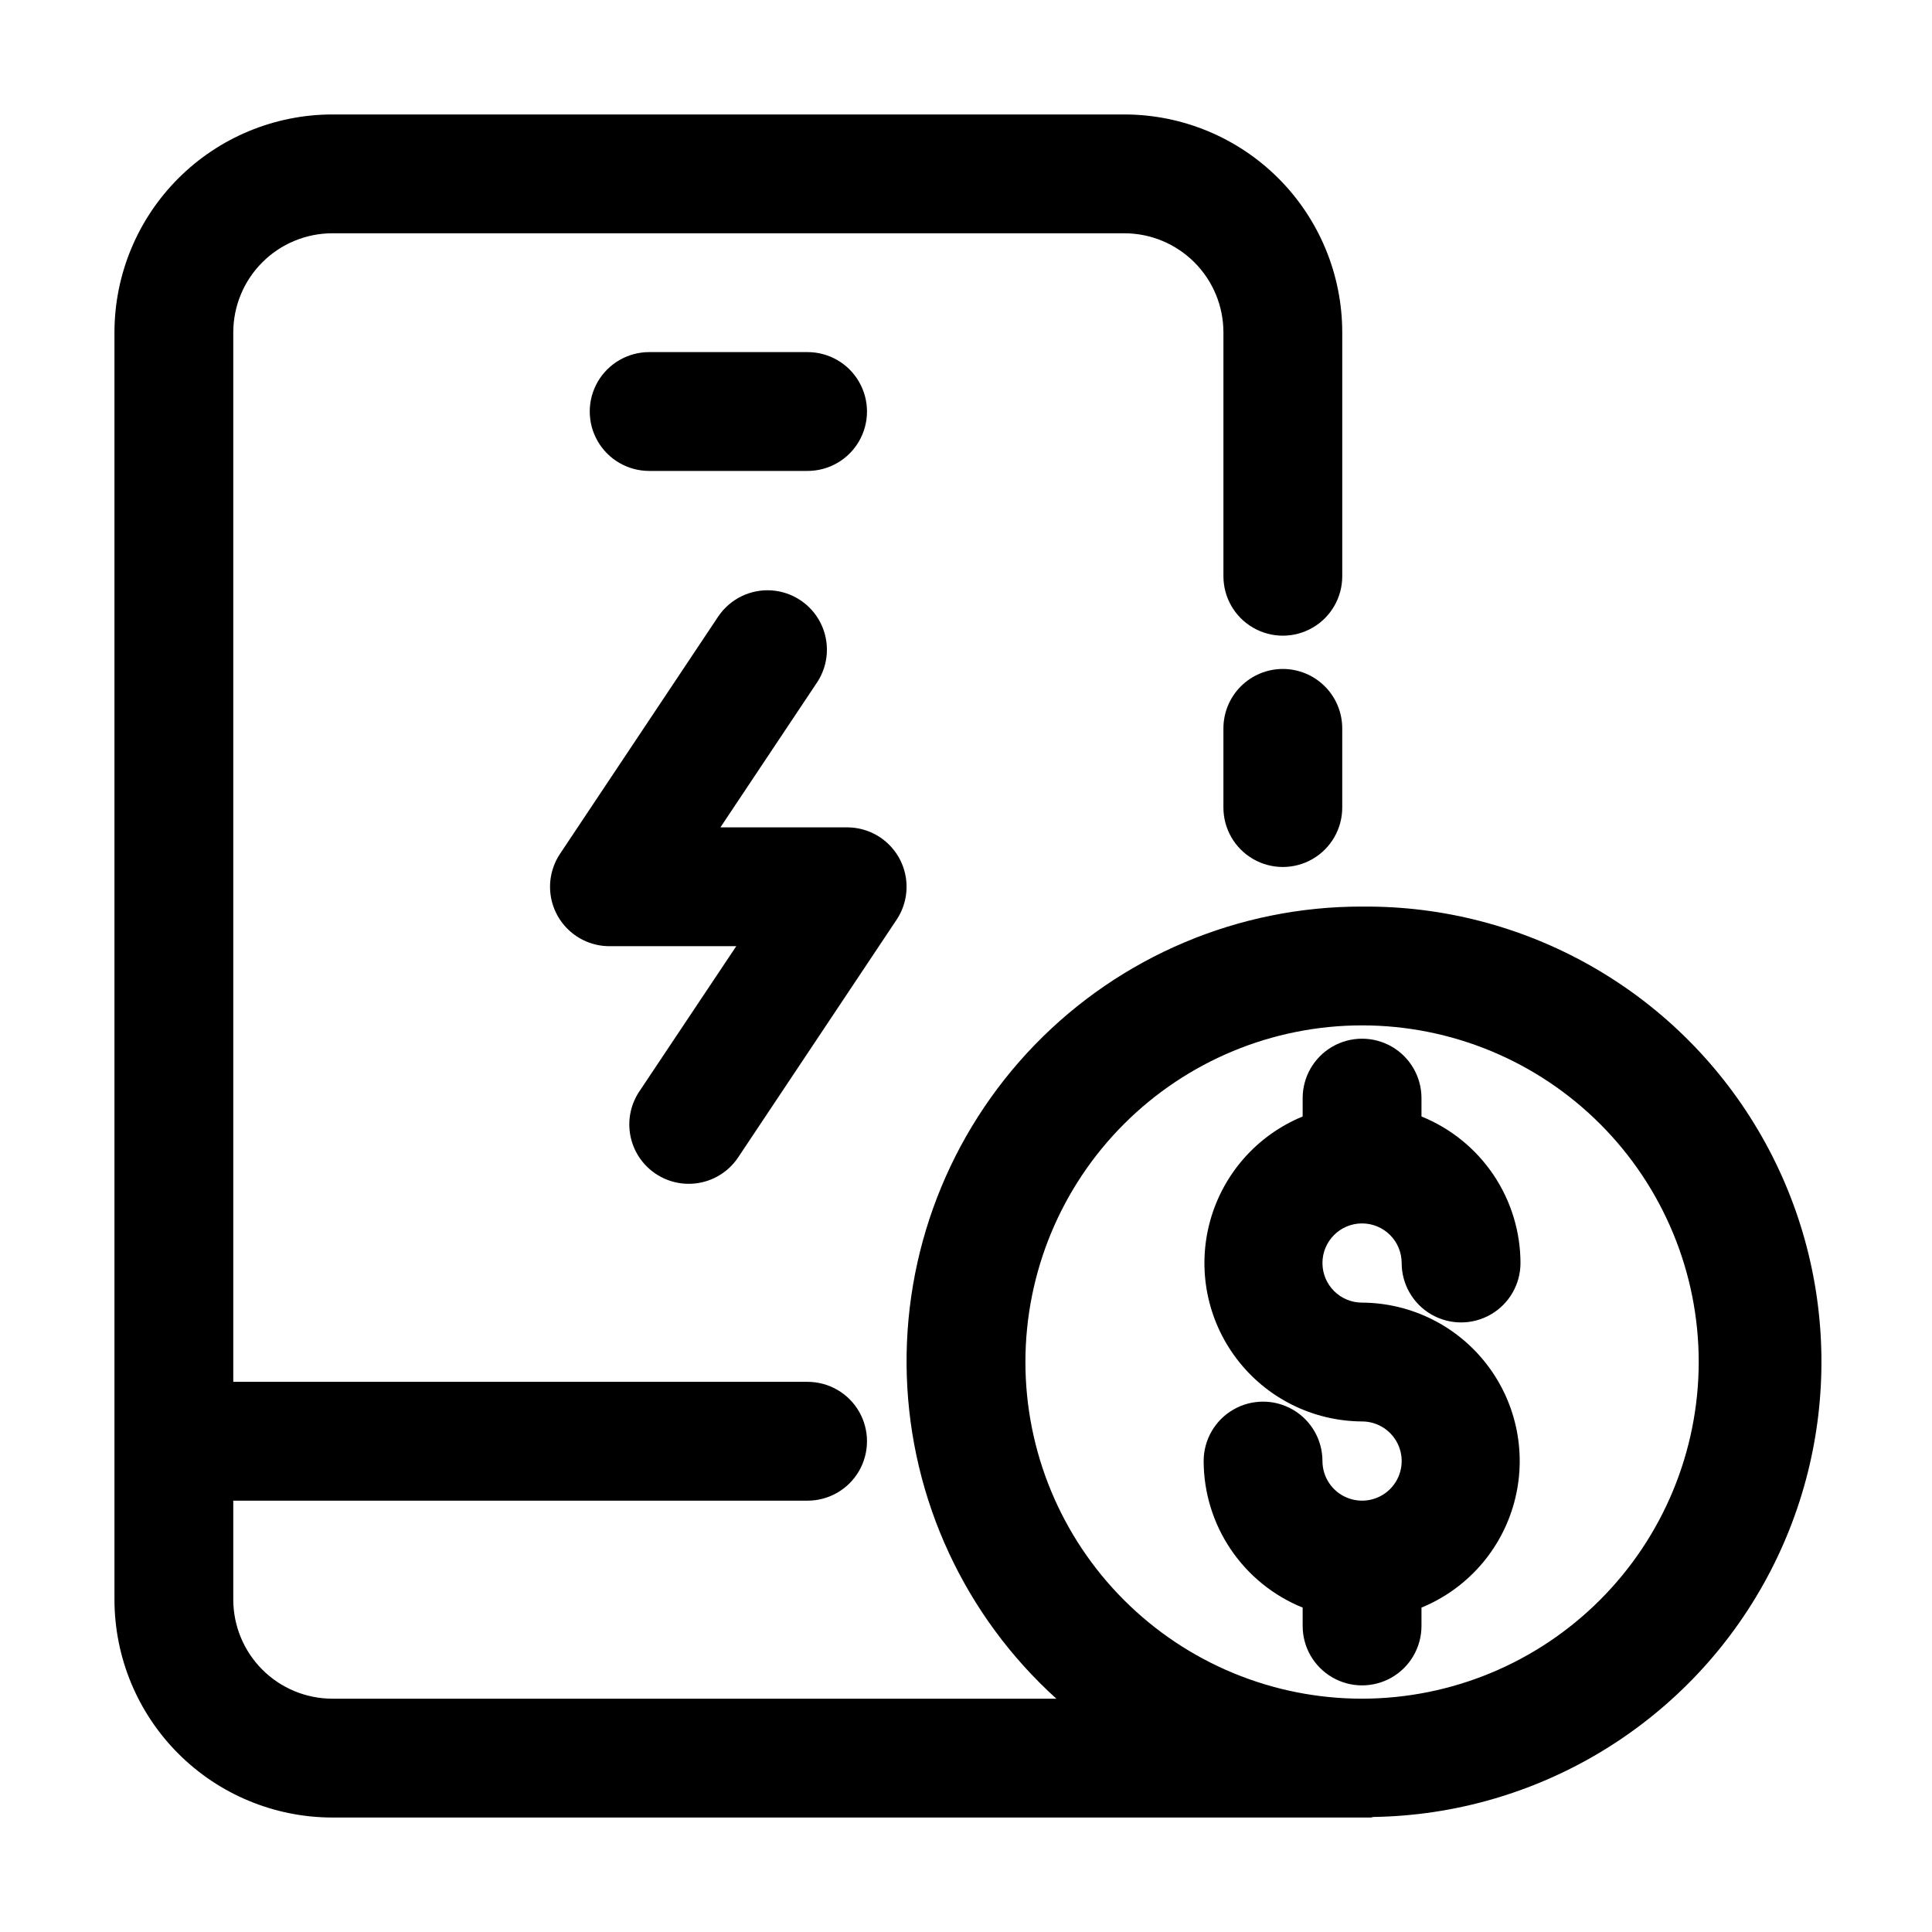
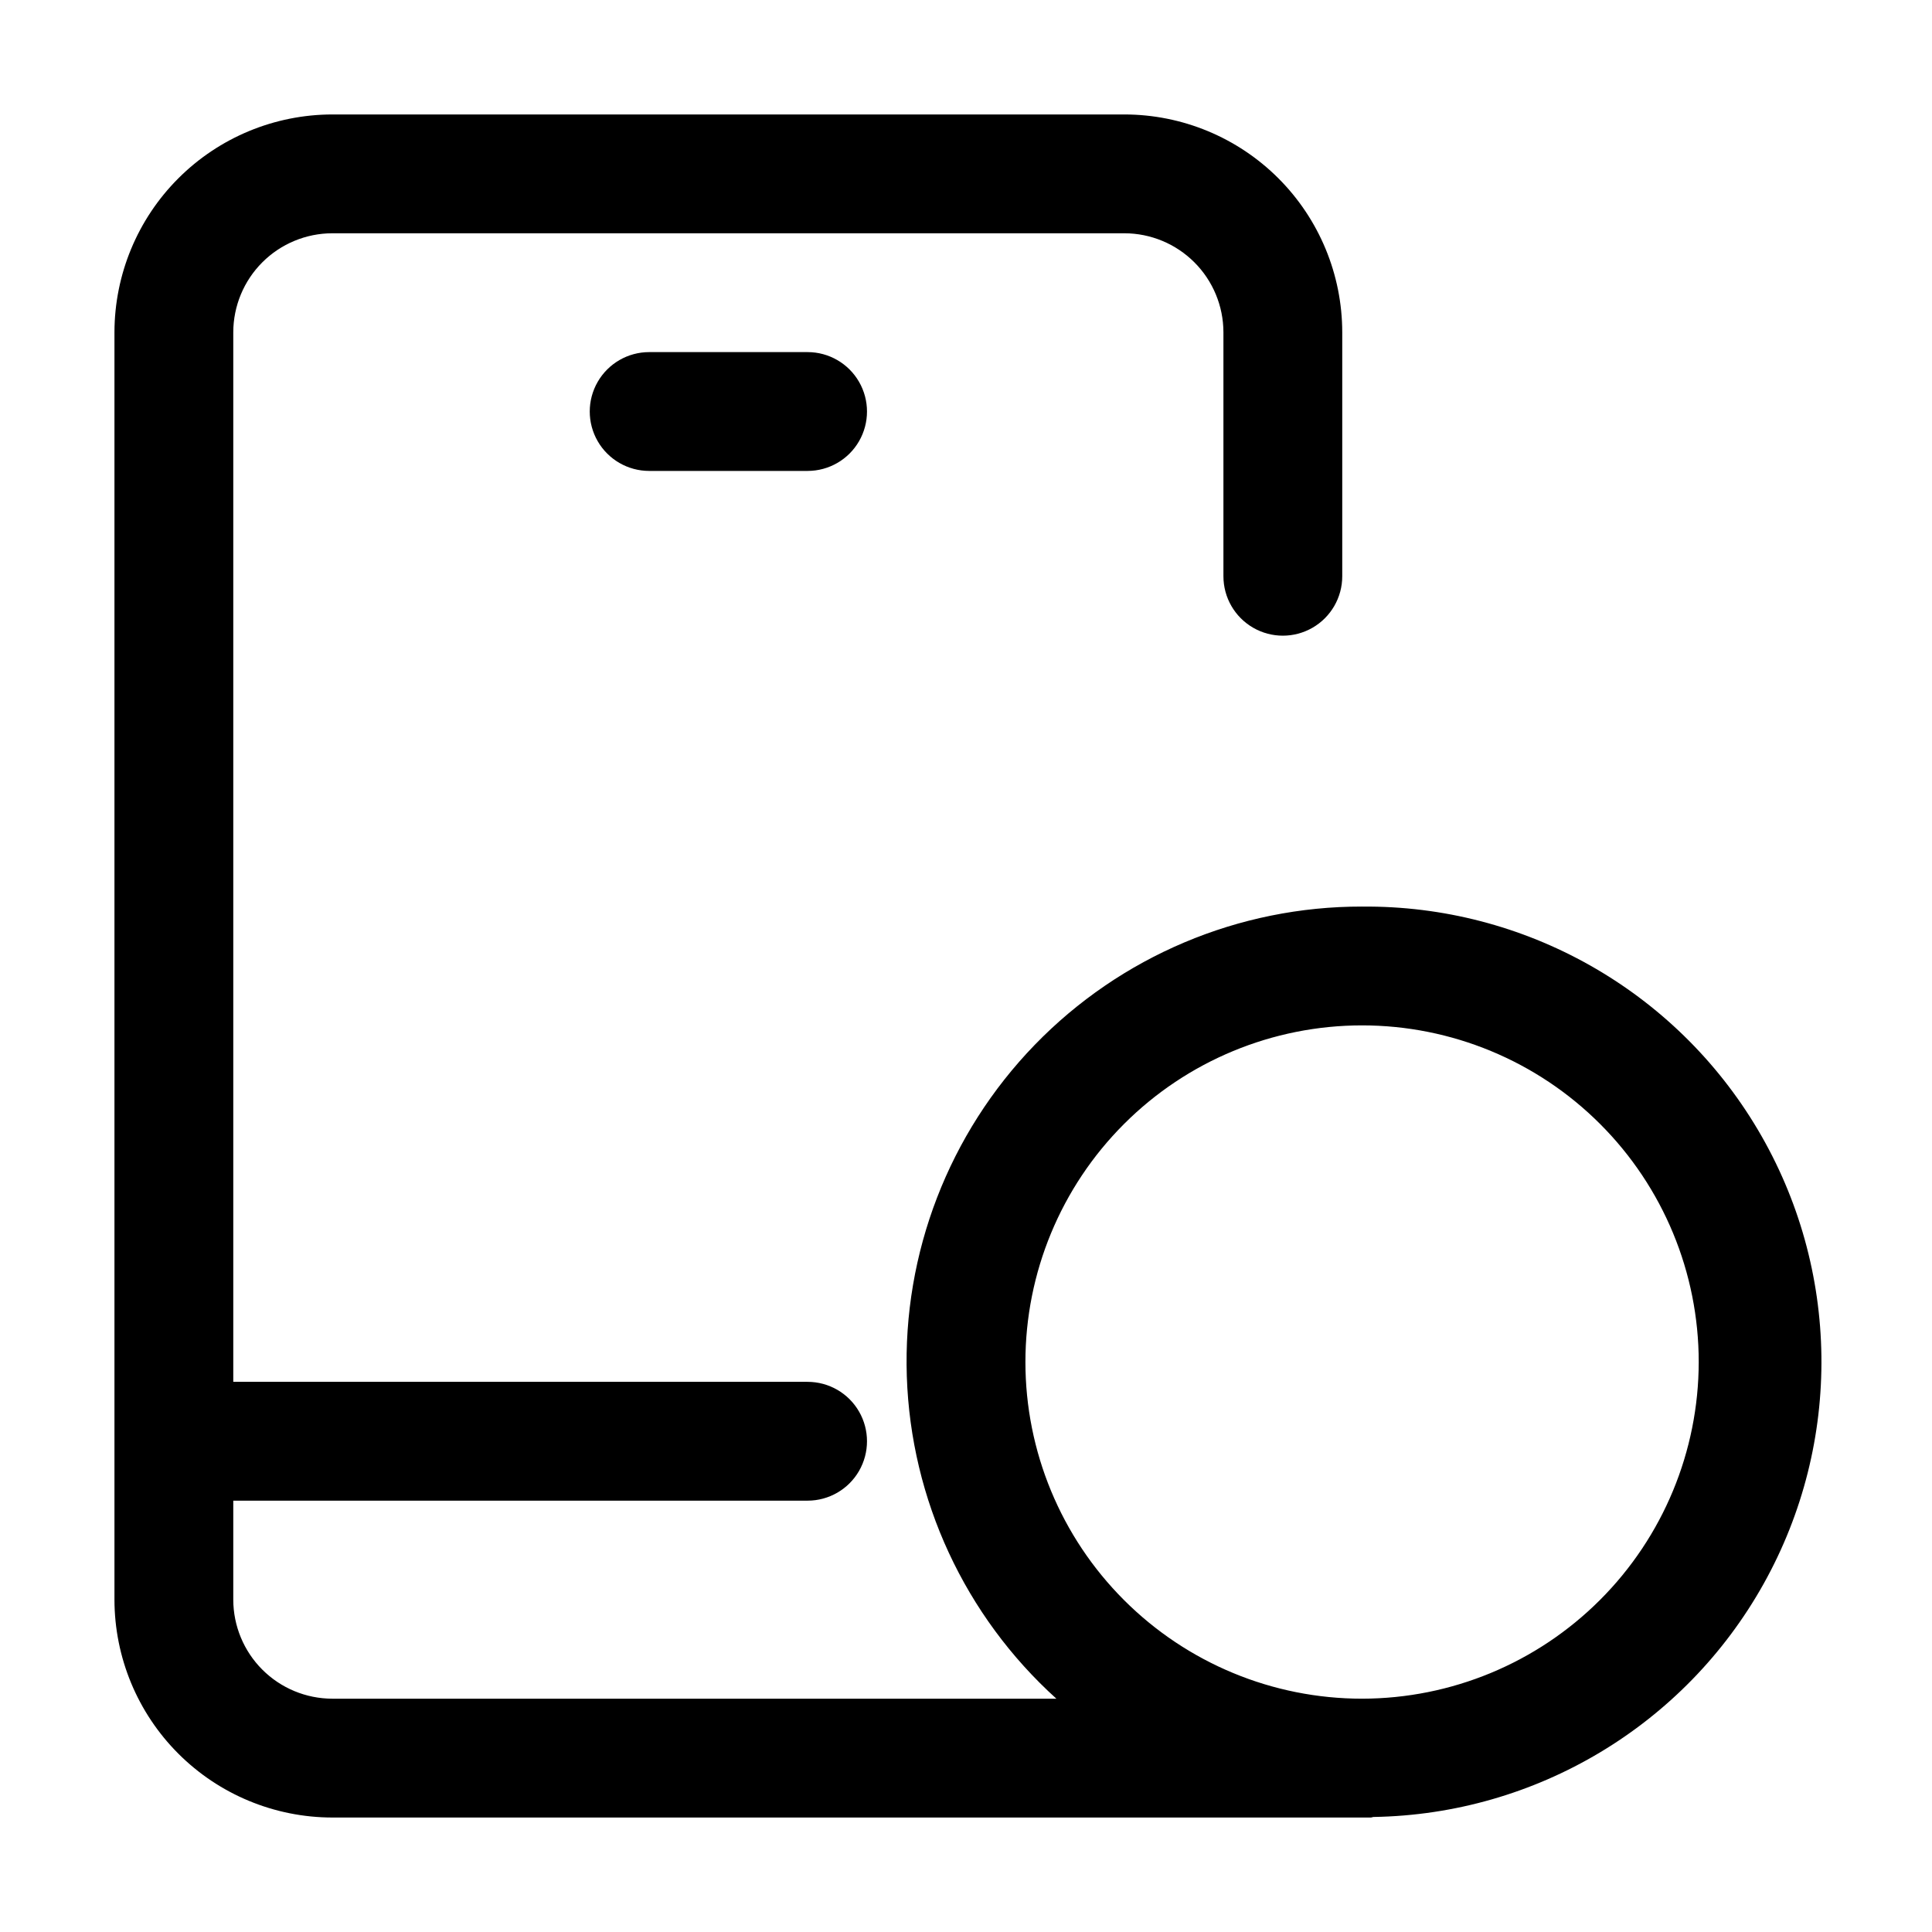
<svg xmlns="http://www.w3.org/2000/svg" fill="#000000" width="800px" height="800px" version="1.1" viewBox="144 144 512 512">
  <g>
    <path d="m358.02 268.8c5.625 0 10.82-3 13.633-7.871 2.812-4.871 2.812-10.871 0-15.742s-8.008-7.875-13.633-7.875h-41.984c-5.625 0-10.824 3.004-13.637 7.875s-2.812 10.871 0 15.742c2.812 4.871 8.012 7.871 13.637 7.871z" />
-     <path d="m504.96 468.22c2.785 0 5.457 1.105 7.422 3.074 1.969 1.969 3.074 4.637 3.074 7.422 0 5.625 3.004 10.824 7.875 13.633 4.871 2.812 10.871 2.812 15.742 0 4.871-2.809 7.871-8.008 7.871-13.633-0.016-8.348-2.519-16.504-7.195-23.422-4.672-6.914-11.305-12.281-19.043-15.414v-4.871c0-5.625-3-10.82-7.871-13.633-4.871-2.812-10.875-2.812-15.746 0-4.871 2.812-7.871 8.008-7.871 13.633v4.871c-12.066 4.957-21.141 15.238-24.562 27.824-3.422 12.586-0.801 26.047 7.098 36.426 7.894 10.383 20.168 16.504 33.207 16.57 4.246 0 8.074 2.559 9.699 6.481s0.727 8.434-2.277 11.438c-3 3-7.516 3.898-11.438 2.273s-6.481-5.449-6.481-9.695c0-5.625-3-10.824-7.871-13.637s-10.871-2.812-15.742 0-7.871 8.012-7.871 13.637c0.016 8.348 2.519 16.504 7.195 23.418 4.672 6.918 11.305 12.285 19.043 15.418v4.871c0 5.621 3 10.82 7.871 13.633 4.871 2.812 10.875 2.812 15.746 0 4.871-2.812 7.871-8.012 7.871-13.633v-4.871c12.066-4.957 21.141-15.238 24.562-27.824 3.422-12.586 0.801-26.047-7.098-36.43-7.894-10.379-20.168-16.504-33.211-16.566-5.797 0-10.496-4.699-10.496-10.496s4.699-10.496 10.496-10.496z" />
    <path d="m504.96 384.25c-32.688-0.051-63.992 13.176-86.742 36.648-22.746 23.477-34.984 55.184-33.902 87.855 1.082 32.668 15.387 63.5 39.637 85.418h-191.89c-6.957-0.012-13.625-2.781-18.543-7.699-4.918-4.918-7.688-11.586-7.699-18.543v-26.238h152.2c5.625 0 10.82-3 13.633-7.871 2.812-4.871 2.812-10.875 0-15.746s-8.008-7.871-13.633-7.871h-152.2v-278.14c0.012-6.957 2.781-13.625 7.699-18.543s11.586-7.688 18.543-7.699h209.92c6.953 0.012 13.621 2.781 18.539 7.699 4.922 4.918 7.688 11.586 7.699 18.543v64.656c0 5.625 3 10.82 7.871 13.633s10.875 2.812 15.746 0 7.871-8.008 7.871-13.633v-64.656c-0.012-15.309-6.098-29.984-16.922-40.809-10.824-10.824-25.5-16.91-40.805-16.922h-209.92c-15.305 0.02-29.98 6.106-40.801 16.93-10.824 10.82-16.91 25.496-16.93 40.801v335.87c0.02 15.309 6.106 29.98 16.93 40.805 10.82 10.82 25.496 16.91 40.801 16.926h275.21c0.273 0 0.504-0.148 0.754-0.148 42.992-0.699 82.363-24.227 103.34-61.762 20.98-37.531 20.398-83.395-1.527-120.38-21.926-36.988-61.883-59.512-104.88-59.117zm0 209.92c-23.66 0-46.352-9.398-63.082-26.133-16.734-16.73-26.133-39.422-26.133-63.086 0-23.66 9.398-46.352 26.133-63.082 16.73-16.734 39.422-26.133 63.082-26.133 23.664 0 46.355 9.398 63.086 26.133 16.734 16.73 26.133 39.422 26.133 63.082-0.027 23.656-9.438 46.332-26.164 63.055-16.723 16.727-39.398 26.137-63.055 26.164z" />
-     <path d="m317.79 455.08c3.477 2.316 7.727 3.156 11.82 2.336 4.094-0.816 7.695-3.231 10.012-6.703l41.984-62.977c2.117-3.176 3.008-7.012 2.508-10.797s-2.359-7.258-5.231-9.773c-2.871-2.519-6.559-3.906-10.375-3.906h-33.59l25.672-38.5h0.004c3.043-4.68 3.383-10.621 0.891-15.617-2.492-4.996-7.445-8.297-13.016-8.68-5.57-0.379-10.926 2.223-14.074 6.832l-41.984 62.977c-2.117 3.18-3.008 7.019-2.508 10.805 0.504 3.789 2.367 7.262 5.242 9.777s6.566 3.898 10.387 3.894h33.586l-25.695 38.5c-2.32 3.473-3.164 7.727-2.344 11.82 0.816 4.098 3.234 7.699 6.711 10.012z" />
-     <path d="m483.96 321.28c-4.172 0-8.18 1.66-11.129 4.613-2.953 2.953-4.613 6.957-4.613 11.133v20.992c0 5.625 3 10.82 7.871 13.633s10.875 2.812 15.746 0 7.871-8.008 7.871-13.633v-20.992c0-4.176-1.66-8.18-4.613-11.133-2.949-2.953-6.957-4.613-11.133-4.613z" />
  </g>
</svg>